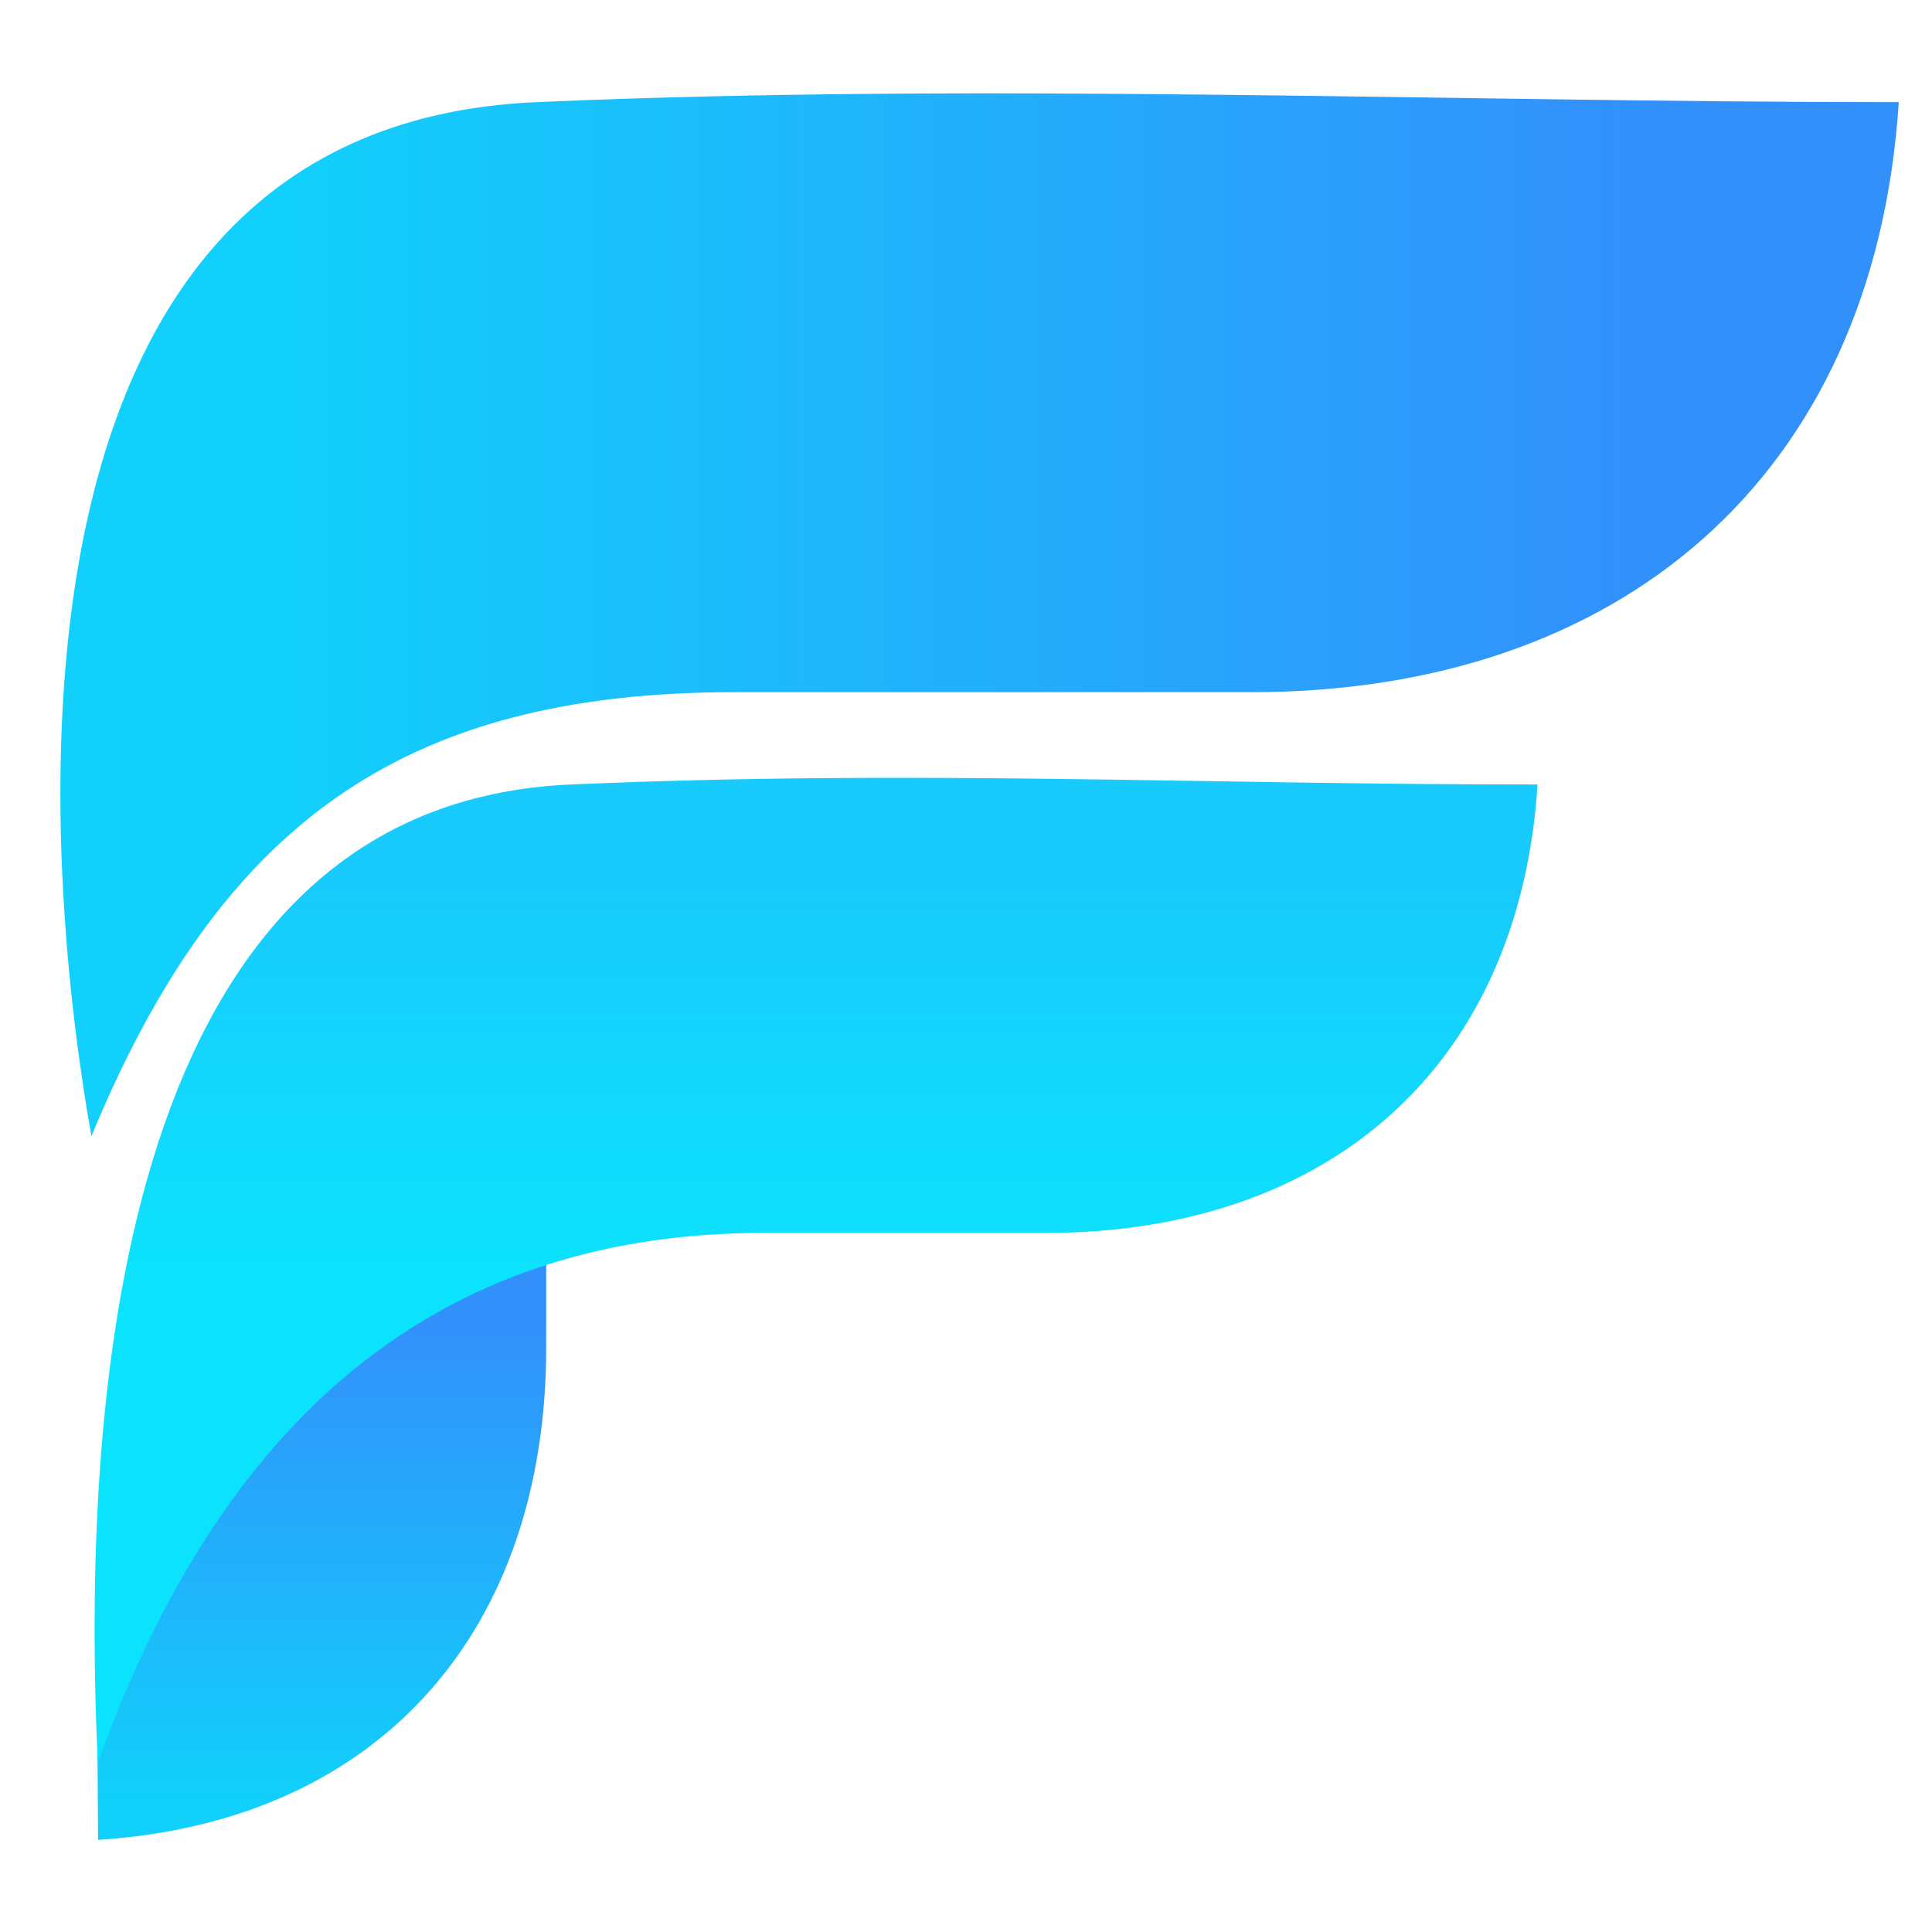
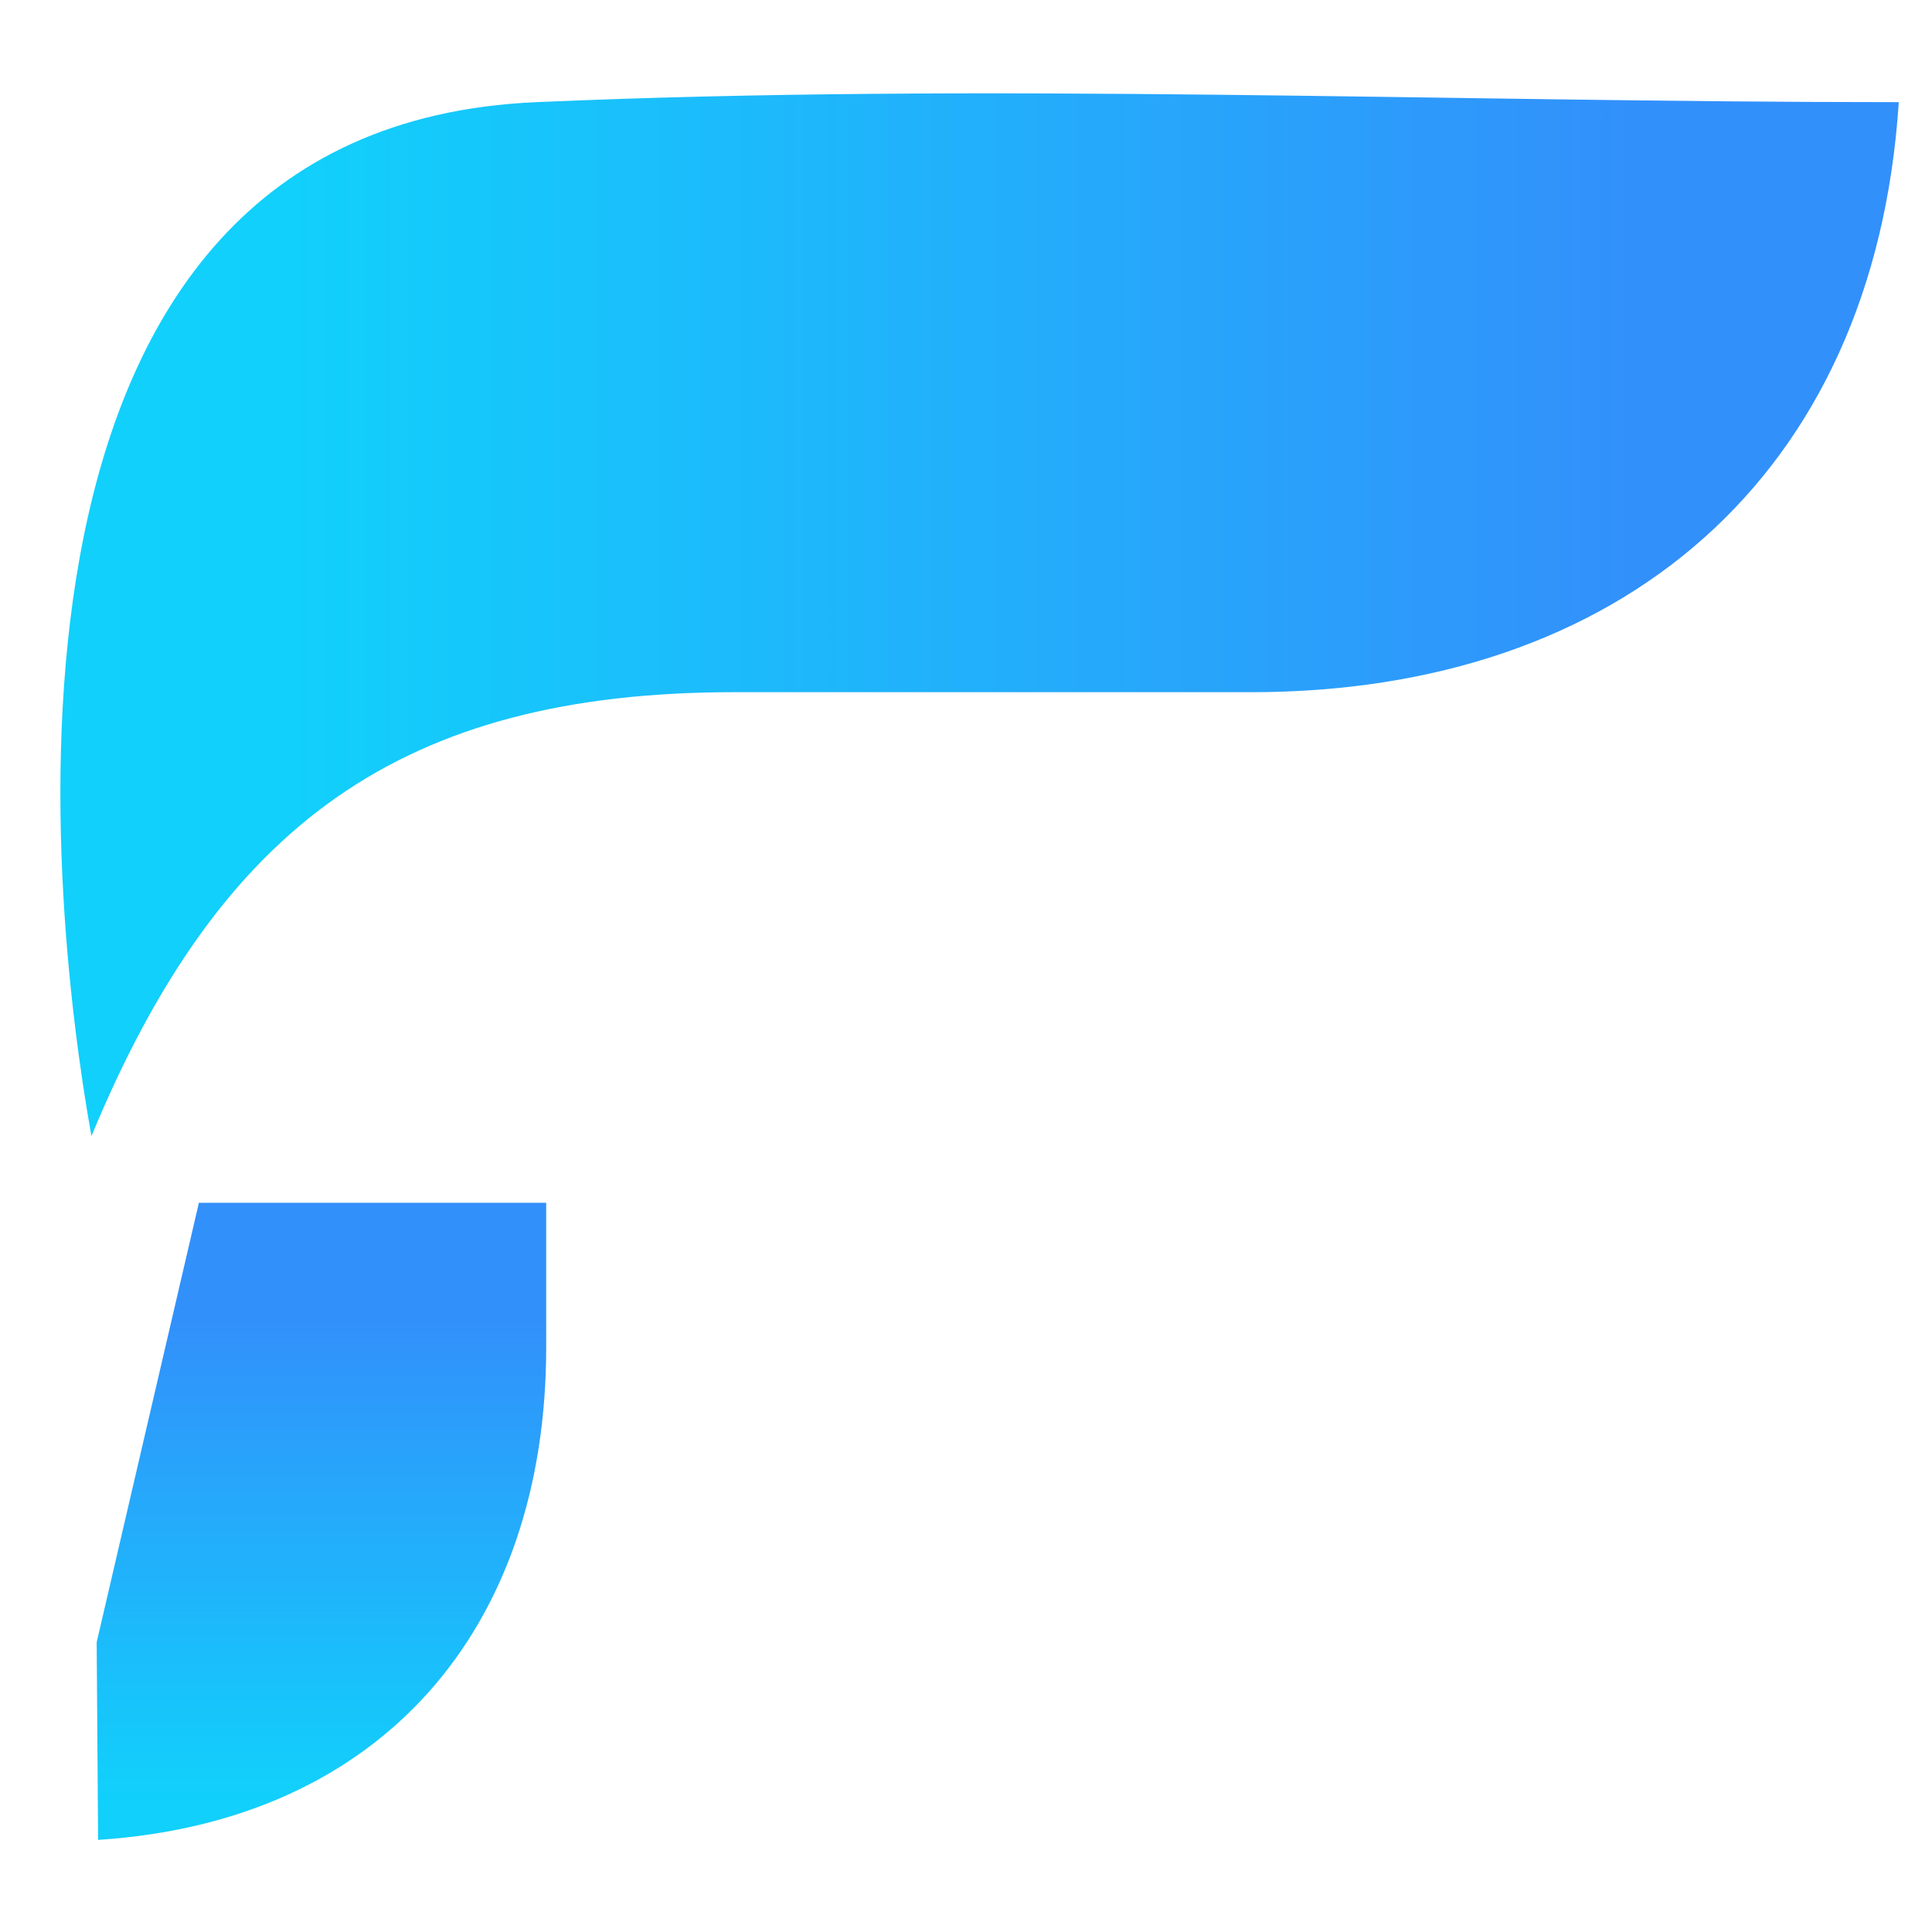
<svg xmlns="http://www.w3.org/2000/svg" width="500" zoomAndPan="magnify" viewBox="0 0 375 375" height="500" preserveAspectRatio="xMidYMid meet" version="1.0">
  <defs>
    <clipPath id="1c2cb04e6a">
      <path d="M 11.699 18.125 L 368.551 18.125 L 368.551 220.512 L 11.699 220.512 Z M 11.699 18.125 " clip-rule="nonzero" />
    </clipPath>
    <clipPath id="109888db80">
      <path d="M 17.746 220.512 C 42.703 160.273 77.812 134.352 142.531 134.352 C 175.973 134.352 209.418 134.352 242.859 134.352 C 314.203 134.352 363.812 92.812 368.551 19.828 C 280.391 19.828 192.141 15.988 104.062 19.828 C -6.422 24.641 9.191 172.73 17.746 220.512 " clip-rule="nonzero" />
    </clipPath>
    <linearGradient x1="2213.979" gradientTransform="matrix(0.169, 0, 0, 0.17, -6.423, 15.988)" y1="603.43" x2="106.942" gradientUnits="userSpaceOnUse" y2="603.223" id="dbc0e57b34">
      <stop stop-opacity="1" stop-color="rgb(19.6%, 56.499%, 98.399%)" offset="0" />
      <stop stop-opacity="1" stop-color="rgb(19.6%, 56.499%, 98.399%)" offset="0" />
      <stop stop-opacity="1" stop-color="rgb(19.6%, 56.499%, 98.399%)" offset="0.125" />
      <stop stop-opacity="1" stop-color="rgb(19.591%, 56.514%, 98.399%)" offset="0.141" />
      <stop stop-opacity="1" stop-color="rgb(19.514%, 56.665%, 98.399%)" offset="0.148" />
      <stop stop-opacity="1" stop-color="rgb(19.376%, 56.934%, 98.399%)" offset="0.156" />
      <stop stop-opacity="1" stop-color="rgb(19.238%, 57.201%, 98.399%)" offset="0.164" />
      <stop stop-opacity="1" stop-color="rgb(19.101%, 57.469%, 98.399%)" offset="0.172" />
      <stop stop-opacity="1" stop-color="rgb(18.962%, 57.738%, 98.399%)" offset="0.18" />
      <stop stop-opacity="1" stop-color="rgb(18.825%, 58.006%, 98.399%)" offset="0.188" />
      <stop stop-opacity="1" stop-color="rgb(18.687%, 58.273%, 98.399%)" offset="0.195" />
      <stop stop-opacity="1" stop-color="rgb(18.549%, 58.542%, 98.399%)" offset="0.203" />
      <stop stop-opacity="1" stop-color="rgb(18.411%, 58.81%, 98.399%)" offset="0.211" />
      <stop stop-opacity="1" stop-color="rgb(18.274%, 59.079%, 98.399%)" offset="0.219" />
      <stop stop-opacity="1" stop-color="rgb(18.135%, 59.346%, 98.399%)" offset="0.227" />
      <stop stop-opacity="1" stop-color="rgb(17.998%, 59.615%, 98.399%)" offset="0.234" />
      <stop stop-opacity="1" stop-color="rgb(17.86%, 59.883%, 98.399%)" offset="0.242" />
      <stop stop-opacity="1" stop-color="rgb(17.722%, 60.152%, 98.399%)" offset="0.25" />
      <stop stop-opacity="1" stop-color="rgb(17.584%, 60.419%, 98.399%)" offset="0.258" />
      <stop stop-opacity="1" stop-color="rgb(17.447%, 60.687%, 98.399%)" offset="0.266" />
      <stop stop-opacity="1" stop-color="rgb(17.308%, 60.956%, 98.399%)" offset="0.273" />
      <stop stop-opacity="1" stop-color="rgb(17.171%, 61.224%, 98.399%)" offset="0.281" />
      <stop stop-opacity="1" stop-color="rgb(17.033%, 61.491%, 98.399%)" offset="0.289" />
      <stop stop-opacity="1" stop-color="rgb(16.895%, 61.76%, 98.399%)" offset="0.297" />
      <stop stop-opacity="1" stop-color="rgb(16.757%, 62.029%, 98.399%)" offset="0.305" />
      <stop stop-opacity="1" stop-color="rgb(16.62%, 62.297%, 98.399%)" offset="0.312" />
      <stop stop-opacity="1" stop-color="rgb(16.481%, 62.564%, 98.399%)" offset="0.32" />
      <stop stop-opacity="1" stop-color="rgb(16.344%, 62.833%, 98.399%)" offset="0.328" />
      <stop stop-opacity="1" stop-color="rgb(16.206%, 63.101%, 98.399%)" offset="0.336" />
      <stop stop-opacity="1" stop-color="rgb(16.068%, 63.37%, 98.399%)" offset="0.344" />
      <stop stop-opacity="1" stop-color="rgb(15.93%, 63.637%, 98.399%)" offset="0.352" />
      <stop stop-opacity="1" stop-color="rgb(15.793%, 63.905%, 98.399%)" offset="0.359" />
      <stop stop-opacity="1" stop-color="rgb(15.654%, 64.174%, 98.399%)" offset="0.367" />
      <stop stop-opacity="1" stop-color="rgb(15.517%, 64.442%, 98.399%)" offset="0.375" />
      <stop stop-opacity="1" stop-color="rgb(15.379%, 64.709%, 98.399%)" offset="0.383" />
      <stop stop-opacity="1" stop-color="rgb(15.242%, 64.978%, 98.399%)" offset="0.391" />
      <stop stop-opacity="1" stop-color="rgb(15.103%, 65.247%, 98.399%)" offset="0.398" />
      <stop stop-opacity="1" stop-color="rgb(14.966%, 65.514%, 98.399%)" offset="0.406" />
      <stop stop-opacity="1" stop-color="rgb(14.828%, 65.782%, 98.399%)" offset="0.414" />
      <stop stop-opacity="1" stop-color="rgb(14.69%, 66.051%, 98.399%)" offset="0.422" />
      <stop stop-opacity="1" stop-color="rgb(14.552%, 66.319%, 98.399%)" offset="0.43" />
      <stop stop-opacity="1" stop-color="rgb(14.415%, 66.586%, 98.399%)" offset="0.438" />
      <stop stop-opacity="1" stop-color="rgb(14.276%, 66.855%, 98.399%)" offset="0.445" />
      <stop stop-opacity="1" stop-color="rgb(14.139%, 67.123%, 98.399%)" offset="0.453" />
      <stop stop-opacity="1" stop-color="rgb(14.001%, 67.392%, 98.399%)" offset="0.461" />
      <stop stop-opacity="1" stop-color="rgb(13.863%, 67.659%, 98.399%)" offset="0.469" />
      <stop stop-opacity="1" stop-color="rgb(13.725%, 67.928%, 98.399%)" offset="0.477" />
      <stop stop-opacity="1" stop-color="rgb(13.588%, 68.196%, 98.399%)" offset="0.484" />
      <stop stop-opacity="1" stop-color="rgb(13.449%, 68.465%, 98.399%)" offset="0.492" />
      <stop stop-opacity="1" stop-color="rgb(13.312%, 68.732%, 98.399%)" offset="0.5" />
      <stop stop-opacity="1" stop-color="rgb(13.174%, 69%, 98.399%)" offset="0.508" />
      <stop stop-opacity="1" stop-color="rgb(13.036%, 69.269%, 98.399%)" offset="0.516" />
      <stop stop-opacity="1" stop-color="rgb(12.898%, 69.537%, 98.399%)" offset="0.523" />
      <stop stop-opacity="1" stop-color="rgb(12.761%, 69.804%, 98.399%)" offset="0.531" />
      <stop stop-opacity="1" stop-color="rgb(12.622%, 70.073%, 98.399%)" offset="0.539" />
      <stop stop-opacity="1" stop-color="rgb(12.485%, 70.341%, 98.399%)" offset="0.547" />
      <stop stop-opacity="1" stop-color="rgb(12.347%, 70.61%, 98.399%)" offset="0.555" />
      <stop stop-opacity="1" stop-color="rgb(12.209%, 70.877%, 98.399%)" offset="0.562" />
      <stop stop-opacity="1" stop-color="rgb(12.071%, 71.146%, 98.399%)" offset="0.57" />
      <stop stop-opacity="1" stop-color="rgb(11.934%, 71.414%, 98.399%)" offset="0.578" />
      <stop stop-opacity="1" stop-color="rgb(11.795%, 71.683%, 98.399%)" offset="0.586" />
      <stop stop-opacity="1" stop-color="rgb(11.658%, 71.95%, 98.399%)" offset="0.594" />
      <stop stop-opacity="1" stop-color="rgb(11.52%, 72.218%, 98.399%)" offset="0.602" />
      <stop stop-opacity="1" stop-color="rgb(11.382%, 72.487%, 98.399%)" offset="0.609" />
      <stop stop-opacity="1" stop-color="rgb(11.244%, 72.755%, 98.399%)" offset="0.617" />
      <stop stop-opacity="1" stop-color="rgb(11.107%, 73.022%, 98.399%)" offset="0.625" />
      <stop stop-opacity="1" stop-color="rgb(10.97%, 73.291%, 98.399%)" offset="0.633" />
      <stop stop-opacity="1" stop-color="rgb(10.831%, 73.56%, 98.399%)" offset="0.641" />
      <stop stop-opacity="1" stop-color="rgb(10.693%, 73.828%, 98.399%)" offset="0.648" />
      <stop stop-opacity="1" stop-color="rgb(10.556%, 74.095%, 98.399%)" offset="0.656" />
      <stop stop-opacity="1" stop-color="rgb(10.417%, 74.364%, 98.399%)" offset="0.664" />
      <stop stop-opacity="1" stop-color="rgb(10.28%, 74.632%, 98.399%)" offset="0.672" />
      <stop stop-opacity="1" stop-color="rgb(10.143%, 74.899%, 98.399%)" offset="0.68" />
      <stop stop-opacity="1" stop-color="rgb(10.004%, 75.168%, 98.399%)" offset="0.688" />
      <stop stop-opacity="1" stop-color="rgb(9.866%, 75.436%, 98.399%)" offset="0.695" />
      <stop stop-opacity="1" stop-color="rgb(9.729%, 75.705%, 98.399%)" offset="0.703" />
      <stop stop-opacity="1" stop-color="rgb(9.59%, 75.972%, 98.399%)" offset="0.711" />
      <stop stop-opacity="1" stop-color="rgb(9.453%, 76.241%, 98.399%)" offset="0.719" />
      <stop stop-opacity="1" stop-color="rgb(9.315%, 76.509%, 98.399%)" offset="0.727" />
      <stop stop-opacity="1" stop-color="rgb(9.177%, 76.778%, 98.399%)" offset="0.734" />
      <stop stop-opacity="1" stop-color="rgb(9.039%, 77.045%, 98.399%)" offset="0.742" />
      <stop stop-opacity="1" stop-color="rgb(8.902%, 77.313%, 98.399%)" offset="0.75" />
      <stop stop-opacity="1" stop-color="rgb(8.763%, 77.582%, 98.399%)" offset="0.758" />
      <stop stop-opacity="1" stop-color="rgb(8.626%, 77.85%, 98.399%)" offset="0.766" />
      <stop stop-opacity="1" stop-color="rgb(8.488%, 78.117%, 98.399%)" offset="0.773" />
      <stop stop-opacity="1" stop-color="rgb(8.35%, 78.386%, 98.399%)" offset="0.781" />
      <stop stop-opacity="1" stop-color="rgb(8.212%, 78.654%, 98.399%)" offset="0.789" />
      <stop stop-opacity="1" stop-color="rgb(8.075%, 78.923%, 98.399%)" offset="0.797" />
      <stop stop-opacity="1" stop-color="rgb(7.936%, 79.19%, 98.399%)" offset="0.805" />
      <stop stop-opacity="1" stop-color="rgb(7.799%, 79.459%, 98.399%)" offset="0.812" />
      <stop stop-opacity="1" stop-color="rgb(7.661%, 79.727%, 98.399%)" offset="0.82" />
      <stop stop-opacity="1" stop-color="rgb(7.523%, 79.996%, 98.399%)" offset="0.828" />
      <stop stop-opacity="1" stop-color="rgb(7.385%, 80.263%, 98.399%)" offset="0.836" />
      <stop stop-opacity="1" stop-color="rgb(7.248%, 80.531%, 98.399%)" offset="0.844" />
      <stop stop-opacity="1" stop-color="rgb(7.111%, 80.8%, 98.399%)" offset="0.852" />
      <stop stop-opacity="1" stop-color="rgb(6.972%, 81.068%, 98.399%)" offset="0.859" />
      <stop stop-opacity="1" stop-color="rgb(6.834%, 81.335%, 98.399%)" offset="0.867" />
      <stop stop-opacity="1" stop-color="rgb(6.732%, 81.534%, 98.399%)" offset="0.875" />
      <stop stop-opacity="1" stop-color="rgb(6.699%, 81.599%, 98.399%)" offset="1" />
      <stop stop-opacity="1" stop-color="rgb(6.699%, 81.599%, 98.399%)" offset="1" />
    </linearGradient>
    <clipPath id="e38b8d6dc2">
      <path d="M 18.766 233.461 L 106.016 233.461 L 106.016 357.121 L 18.766 357.121 Z M 18.766 233.461 " clip-rule="nonzero" />
    </clipPath>
    <clipPath id="3a19dfb511">
      <path d="M 106.016 233.461 L 106.016 261.512 C 106.016 315.781 74.469 353.516 19.039 357.121 L 18.766 318.75 L 38.605 233.461 Z M 106.016 233.461 " clip-rule="nonzero" />
    </clipPath>
    <linearGradient x1="406.297" gradientTransform="matrix(0.169, 0, 0, 0.17, -6.423, 15.988)" y1="1283.02" x2="406.297" gradientUnits="userSpaceOnUse" y2="2012.58" id="cc0fd4eb09">
      <stop stop-opacity="1" stop-color="rgb(19.6%, 56.499%, 98.399%)" offset="0" />
      <stop stop-opacity="1" stop-color="rgb(19.6%, 56.499%, 98.399%)" offset="0.125" />
      <stop stop-opacity="1" stop-color="rgb(19.6%, 56.499%, 98.399%)" offset="0.156" />
      <stop stop-opacity="1" stop-color="rgb(19.6%, 56.499%, 98.399%)" offset="0.172" />
      <stop stop-opacity="1" stop-color="rgb(19.557%, 56.581%, 98.399%)" offset="0.18" />
      <stop stop-opacity="1" stop-color="rgb(19.446%, 56.798%, 98.399%)" offset="0.188" />
      <stop stop-opacity="1" stop-color="rgb(19.308%, 57.062%, 98.399%)" offset="0.195" />
      <stop stop-opacity="1" stop-color="rgb(19.173%, 57.327%, 98.399%)" offset="0.203" />
      <stop stop-opacity="1" stop-color="rgb(19.037%, 57.593%, 98.399%)" offset="0.211" />
      <stop stop-opacity="1" stop-color="rgb(18.901%, 57.857%, 98.399%)" offset="0.219" />
      <stop stop-opacity="1" stop-color="rgb(18.764%, 58.122%, 98.399%)" offset="0.227" />
      <stop stop-opacity="1" stop-color="rgb(18.628%, 58.388%, 98.399%)" offset="0.234" />
      <stop stop-opacity="1" stop-color="rgb(18.492%, 58.652%, 98.399%)" offset="0.242" />
      <stop stop-opacity="1" stop-color="rgb(18.356%, 58.917%, 98.399%)" offset="0.25" />
      <stop stop-opacity="1" stop-color="rgb(18.219%, 59.183%, 98.399%)" offset="0.258" />
      <stop stop-opacity="1" stop-color="rgb(18.083%, 59.447%, 98.399%)" offset="0.266" />
      <stop stop-opacity="1" stop-color="rgb(17.947%, 59.712%, 98.399%)" offset="0.273" />
      <stop stop-opacity="1" stop-color="rgb(17.812%, 59.978%, 98.399%)" offset="0.281" />
      <stop stop-opacity="1" stop-color="rgb(17.674%, 60.242%, 98.399%)" offset="0.289" />
      <stop stop-opacity="1" stop-color="rgb(17.538%, 60.507%, 98.399%)" offset="0.297" />
      <stop stop-opacity="1" stop-color="rgb(17.403%, 60.771%, 98.399%)" offset="0.305" />
      <stop stop-opacity="1" stop-color="rgb(17.267%, 61.037%, 98.399%)" offset="0.312" />
      <stop stop-opacity="1" stop-color="rgb(17.13%, 61.302%, 98.399%)" offset="0.32" />
      <stop stop-opacity="1" stop-color="rgb(16.994%, 61.566%, 98.399%)" offset="0.328" />
      <stop stop-opacity="1" stop-color="rgb(16.858%, 61.832%, 98.399%)" offset="0.336" />
      <stop stop-opacity="1" stop-color="rgb(16.722%, 62.097%, 98.399%)" offset="0.344" />
      <stop stop-opacity="1" stop-color="rgb(16.585%, 62.361%, 98.399%)" offset="0.352" />
      <stop stop-opacity="1" stop-color="rgb(16.449%, 62.627%, 98.399%)" offset="0.359" />
      <stop stop-opacity="1" stop-color="rgb(16.313%, 62.892%, 98.399%)" offset="0.367" />
      <stop stop-opacity="1" stop-color="rgb(16.177%, 63.156%, 98.399%)" offset="0.375" />
      <stop stop-opacity="1" stop-color="rgb(16.04%, 63.422%, 98.399%)" offset="0.383" />
      <stop stop-opacity="1" stop-color="rgb(15.904%, 63.687%, 98.399%)" offset="0.391" />
      <stop stop-opacity="1" stop-color="rgb(15.768%, 63.951%, 98.399%)" offset="0.398" />
      <stop stop-opacity="1" stop-color="rgb(15.633%, 64.217%, 98.399%)" offset="0.406" />
      <stop stop-opacity="1" stop-color="rgb(15.497%, 64.482%, 98.399%)" offset="0.414" />
      <stop stop-opacity="1" stop-color="rgb(15.359%, 64.746%, 98.399%)" offset="0.422" />
      <stop stop-opacity="1" stop-color="rgb(15.224%, 65.012%, 98.399%)" offset="0.43" />
      <stop stop-opacity="1" stop-color="rgb(15.088%, 65.277%, 98.399%)" offset="0.438" />
      <stop stop-opacity="1" stop-color="rgb(14.952%, 65.541%, 98.399%)" offset="0.445" />
      <stop stop-opacity="1" stop-color="rgb(14.815%, 65.807%, 98.399%)" offset="0.453" />
      <stop stop-opacity="1" stop-color="rgb(14.679%, 66.072%, 98.399%)" offset="0.461" />
      <stop stop-opacity="1" stop-color="rgb(14.543%, 66.336%, 98.399%)" offset="0.469" />
      <stop stop-opacity="1" stop-color="rgb(14.407%, 66.602%, 98.399%)" offset="0.477" />
      <stop stop-opacity="1" stop-color="rgb(14.27%, 66.867%, 98.399%)" offset="0.484" />
      <stop stop-opacity="1" stop-color="rgb(14.134%, 67.131%, 98.399%)" offset="0.492" />
      <stop stop-opacity="1" stop-color="rgb(13.998%, 67.397%, 98.399%)" offset="0.5" />
      <stop stop-opacity="1" stop-color="rgb(13.863%, 67.661%, 98.399%)" offset="0.508" />
      <stop stop-opacity="1" stop-color="rgb(13.725%, 67.926%, 98.399%)" offset="0.516" />
      <stop stop-opacity="1" stop-color="rgb(13.589%, 68.192%, 98.399%)" offset="0.523" />
      <stop stop-opacity="1" stop-color="rgb(13.454%, 68.456%, 98.399%)" offset="0.531" />
      <stop stop-opacity="1" stop-color="rgb(13.318%, 68.721%, 98.399%)" offset="0.539" />
      <stop stop-opacity="1" stop-color="rgb(13.181%, 68.987%, 98.399%)" offset="0.547" />
      <stop stop-opacity="1" stop-color="rgb(13.045%, 69.25%, 98.399%)" offset="0.555" />
      <stop stop-opacity="1" stop-color="rgb(12.909%, 69.516%, 98.399%)" offset="0.562" />
      <stop stop-opacity="1" stop-color="rgb(12.773%, 69.781%, 98.399%)" offset="0.57" />
      <stop stop-opacity="1" stop-color="rgb(12.636%, 70.045%, 98.399%)" offset="0.578" />
      <stop stop-opacity="1" stop-color="rgb(12.5%, 70.311%, 98.399%)" offset="0.586" />
      <stop stop-opacity="1" stop-color="rgb(12.364%, 70.576%, 98.399%)" offset="0.594" />
      <stop stop-opacity="1" stop-color="rgb(12.228%, 70.84%, 98.399%)" offset="0.602" />
      <stop stop-opacity="1" stop-color="rgb(12.091%, 71.106%, 98.399%)" offset="0.609" />
      <stop stop-opacity="1" stop-color="rgb(11.955%, 71.371%, 98.399%)" offset="0.617" />
      <stop stop-opacity="1" stop-color="rgb(11.819%, 71.635%, 98.399%)" offset="0.625" />
      <stop stop-opacity="1" stop-color="rgb(11.684%, 71.901%, 98.399%)" offset="0.633" />
      <stop stop-opacity="1" stop-color="rgb(11.546%, 72.166%, 98.399%)" offset="0.641" />
      <stop stop-opacity="1" stop-color="rgb(11.411%, 72.43%, 98.399%)" offset="0.648" />
      <stop stop-opacity="1" stop-color="rgb(11.275%, 72.696%, 98.399%)" offset="0.656" />
      <stop stop-opacity="1" stop-color="rgb(11.139%, 72.961%, 98.399%)" offset="0.664" />
      <stop stop-opacity="1" stop-color="rgb(11.002%, 73.225%, 98.399%)" offset="0.672" />
      <stop stop-opacity="1" stop-color="rgb(10.866%, 73.491%, 98.399%)" offset="0.68" />
      <stop stop-opacity="1" stop-color="rgb(10.73%, 73.756%, 98.399%)" offset="0.688" />
      <stop stop-opacity="1" stop-color="rgb(10.594%, 74.02%, 98.399%)" offset="0.695" />
      <stop stop-opacity="1" stop-color="rgb(10.457%, 74.286%, 98.399%)" offset="0.703" />
      <stop stop-opacity="1" stop-color="rgb(10.321%, 74.55%, 98.399%)" offset="0.711" />
      <stop stop-opacity="1" stop-color="rgb(10.185%, 74.815%, 98.399%)" offset="0.719" />
      <stop stop-opacity="1" stop-color="rgb(10.049%, 75.081%, 98.399%)" offset="0.727" />
      <stop stop-opacity="1" stop-color="rgb(9.912%, 75.345%, 98.399%)" offset="0.734" />
      <stop stop-opacity="1" stop-color="rgb(9.776%, 75.61%, 98.399%)" offset="0.742" />
      <stop stop-opacity="1" stop-color="rgb(9.641%, 75.876%, 98.399%)" offset="0.75" />
      <stop stop-opacity="1" stop-color="rgb(9.505%, 76.14%, 98.399%)" offset="0.758" />
      <stop stop-opacity="1" stop-color="rgb(9.367%, 76.405%, 98.399%)" offset="0.766" />
      <stop stop-opacity="1" stop-color="rgb(9.232%, 76.671%, 98.399%)" offset="0.773" />
      <stop stop-opacity="1" stop-color="rgb(9.096%, 76.935%, 98.399%)" offset="0.781" />
      <stop stop-opacity="1" stop-color="rgb(8.96%, 77.2%, 98.399%)" offset="0.789" />
      <stop stop-opacity="1" stop-color="rgb(8.823%, 77.466%, 98.399%)" offset="0.797" />
      <stop stop-opacity="1" stop-color="rgb(8.687%, 77.73%, 98.399%)" offset="0.805" />
      <stop stop-opacity="1" stop-color="rgb(8.551%, 77.995%, 98.399%)" offset="0.812" />
      <stop stop-opacity="1" stop-color="rgb(8.415%, 78.261%, 98.399%)" offset="0.82" />
      <stop stop-opacity="1" stop-color="rgb(8.278%, 78.525%, 98.399%)" offset="0.828" />
      <stop stop-opacity="1" stop-color="rgb(8.142%, 78.79%, 98.399%)" offset="0.836" />
      <stop stop-opacity="1" stop-color="rgb(8.006%, 79.056%, 98.399%)" offset="0.844" />
      <stop stop-opacity="1" stop-color="rgb(7.87%, 79.32%, 98.399%)" offset="0.852" />
      <stop stop-opacity="1" stop-color="rgb(7.733%, 79.585%, 98.399%)" offset="0.859" />
      <stop stop-opacity="1" stop-color="rgb(7.597%, 79.851%, 98.399%)" offset="0.867" />
      <stop stop-opacity="1" stop-color="rgb(7.462%, 80.115%, 98.399%)" offset="0.875" />
      <stop stop-opacity="1" stop-color="rgb(7.326%, 80.38%, 98.399%)" offset="0.883" />
      <stop stop-opacity="1" stop-color="rgb(7.188%, 80.644%, 98.399%)" offset="0.891" />
      <stop stop-opacity="1" stop-color="rgb(7.053%, 80.91%, 98.399%)" offset="0.898" />
      <stop stop-opacity="1" stop-color="rgb(6.917%, 81.175%, 98.399%)" offset="0.906" />
      <stop stop-opacity="1" stop-color="rgb(6.773%, 81.453%, 98.399%)" offset="0.938" />
      <stop stop-opacity="1" stop-color="rgb(6.699%, 81.599%, 98.399%)" offset="1" />
    </linearGradient>
    <clipPath id="d311a485d8">
      <path d="M 18.305 150.91 L 298.445 150.91 L 298.445 342.133 L 18.305 342.133 Z M 18.305 150.91 " clip-rule="nonzero" />
    </clipPath>
    <clipPath id="840ec39db0">
-       <path d="M 18.988 342.133 C 44.578 271.004 88.773 239.316 148.152 239.316 C 170.859 239.316 180.203 239.316 202.914 239.316 C 257.137 239.316 294.844 207.742 298.445 152.27 C 231.438 152.27 177.719 149.355 110.781 152.27 C 26.812 155.922 15.156 260.863 18.988 342.133 " clip-rule="nonzero" />
-     </clipPath>
+       </clipPath>
    <linearGradient x1="963.719" gradientTransform="matrix(0.169, 0, 0, 0.17, -6.423, 15.988)" y1="796" x2="963.719" gradientUnits="userSpaceOnUse" y2="1924.17" id="d1016e9fdc">
      <stop stop-opacity="1" stop-color="rgb(9.399%, 79.599%, 98.799%)" offset="0" />
      <stop stop-opacity="1" stop-color="rgb(9.399%, 79.599%, 98.799%)" offset="0.062" />
      <stop stop-opacity="1" stop-color="rgb(9.399%, 79.599%, 98.799%)" offset="0.094" />
      <stop stop-opacity="1" stop-color="rgb(9.346%, 79.695%, 98.799%)" offset="0.109" />
      <stop stop-opacity="1" stop-color="rgb(9.195%, 79.973%, 98.799%)" offset="0.125" />
      <stop stop-opacity="1" stop-color="rgb(8.998%, 80.338%, 98.799%)" offset="0.141" />
      <stop stop-opacity="1" stop-color="rgb(8.8%, 80.702%, 98.799%)" offset="0.156" />
      <stop stop-opacity="1" stop-color="rgb(8.603%, 81.067%, 98.799%)" offset="0.172" />
      <stop stop-opacity="1" stop-color="rgb(8.405%, 81.432%, 98.799%)" offset="0.188" />
      <stop stop-opacity="1" stop-color="rgb(8.206%, 81.796%, 98.799%)" offset="0.203" />
      <stop stop-opacity="1" stop-color="rgb(8.009%, 82.161%, 98.799%)" offset="0.219" />
      <stop stop-opacity="1" stop-color="rgb(7.811%, 82.524%, 98.799%)" offset="0.234" />
      <stop stop-opacity="1" stop-color="rgb(7.614%, 82.889%, 98.799%)" offset="0.25" />
      <stop stop-opacity="1" stop-color="rgb(7.416%, 83.253%, 98.799%)" offset="0.266" />
      <stop stop-opacity="1" stop-color="rgb(7.217%, 83.618%, 98.799%)" offset="0.281" />
      <stop stop-opacity="1" stop-color="rgb(7.021%, 83.983%, 98.799%)" offset="0.297" />
      <stop stop-opacity="1" stop-color="rgb(6.822%, 84.348%, 98.799%)" offset="0.312" />
      <stop stop-opacity="1" stop-color="rgb(6.625%, 84.712%, 98.799%)" offset="0.328" />
      <stop stop-opacity="1" stop-color="rgb(6.427%, 85.075%, 98.799%)" offset="0.344" />
      <stop stop-opacity="1" stop-color="rgb(6.23%, 85.44%, 98.799%)" offset="0.359" />
      <stop stop-opacity="1" stop-color="rgb(6.032%, 85.805%, 98.799%)" offset="0.375" />
      <stop stop-opacity="1" stop-color="rgb(5.833%, 86.169%, 98.799%)" offset="0.391" />
      <stop stop-opacity="1" stop-color="rgb(5.637%, 86.534%, 98.799%)" offset="0.406" />
      <stop stop-opacity="1" stop-color="rgb(5.438%, 86.899%, 98.799%)" offset="0.422" />
      <stop stop-opacity="1" stop-color="rgb(5.241%, 87.263%, 98.799%)" offset="0.438" />
      <stop stop-opacity="1" stop-color="rgb(5.043%, 87.627%, 98.799%)" offset="0.453" />
      <stop stop-opacity="1" stop-color="rgb(4.845%, 87.991%, 98.799%)" offset="0.469" />
      <stop stop-opacity="1" stop-color="rgb(4.648%, 88.356%, 98.799%)" offset="0.484" />
      <stop stop-opacity="1" stop-color="rgb(4.449%, 88.721%, 98.799%)" offset="0.5" />
      <stop stop-opacity="1" stop-color="rgb(4.326%, 88.951%, 98.799%)" offset="1" />
    </linearGradient>
  </defs>
  <g clip-path="url(#1c2cb04e6a)">
    <g clip-path="url(#109888db80)">
      <path fill="url(#dbc0e57b34)" d="M 11.699 18.125 L 11.699 220.512 L 368.551 220.512 L 368.551 18.125 Z M 11.699 18.125 " fill-rule="nonzero" />
    </g>
  </g>
  <g clip-path="url(#e38b8d6dc2)">
    <g clip-path="url(#3a19dfb511)">
      <path fill="url(#cc0fd4eb09)" d="M 18.766 233.461 L 18.766 357.121 L 106.016 357.121 L 106.016 233.461 Z M 18.766 233.461 " fill-rule="nonzero" />
    </g>
  </g>
  <g clip-path="url(#d311a485d8)">
    <g clip-path="url(#840ec39db0)">
      <path fill="url(#d1016e9fdc)" d="M 18.305 150.91 L 18.305 342.133 L 298.445 342.133 L 298.445 150.91 Z M 18.305 150.91 " fill-rule="nonzero" />
    </g>
  </g>
</svg>